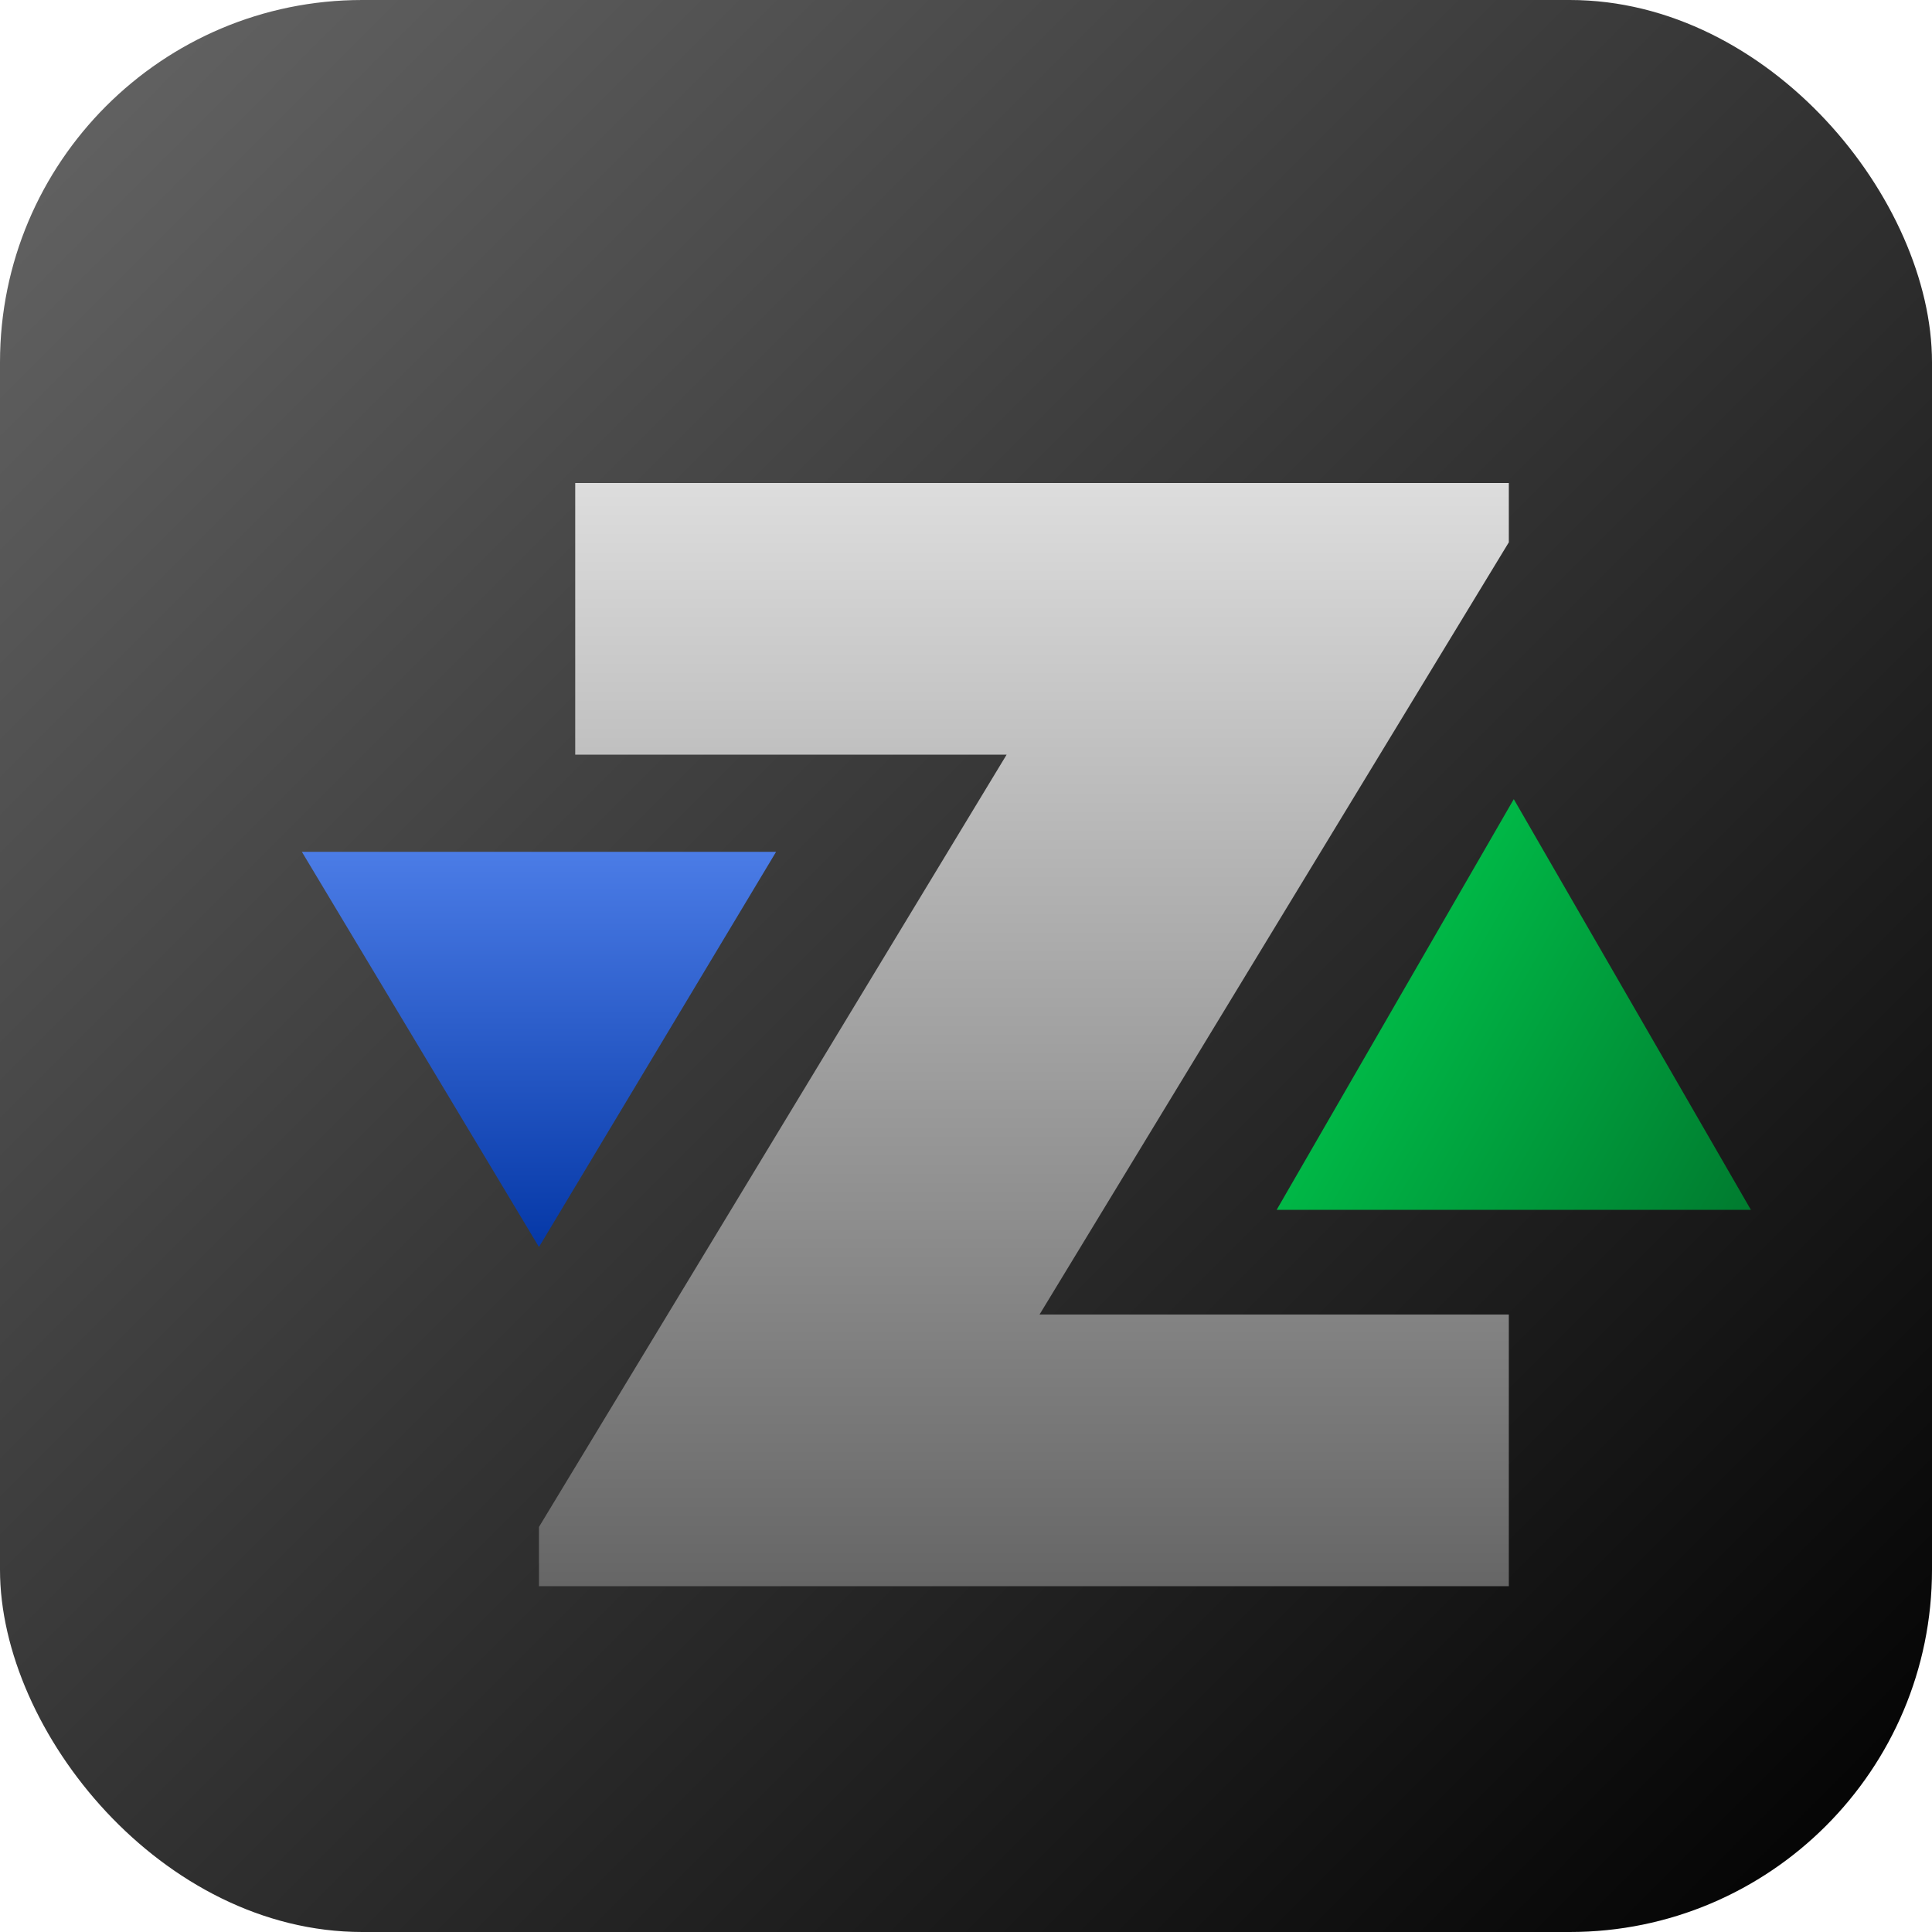
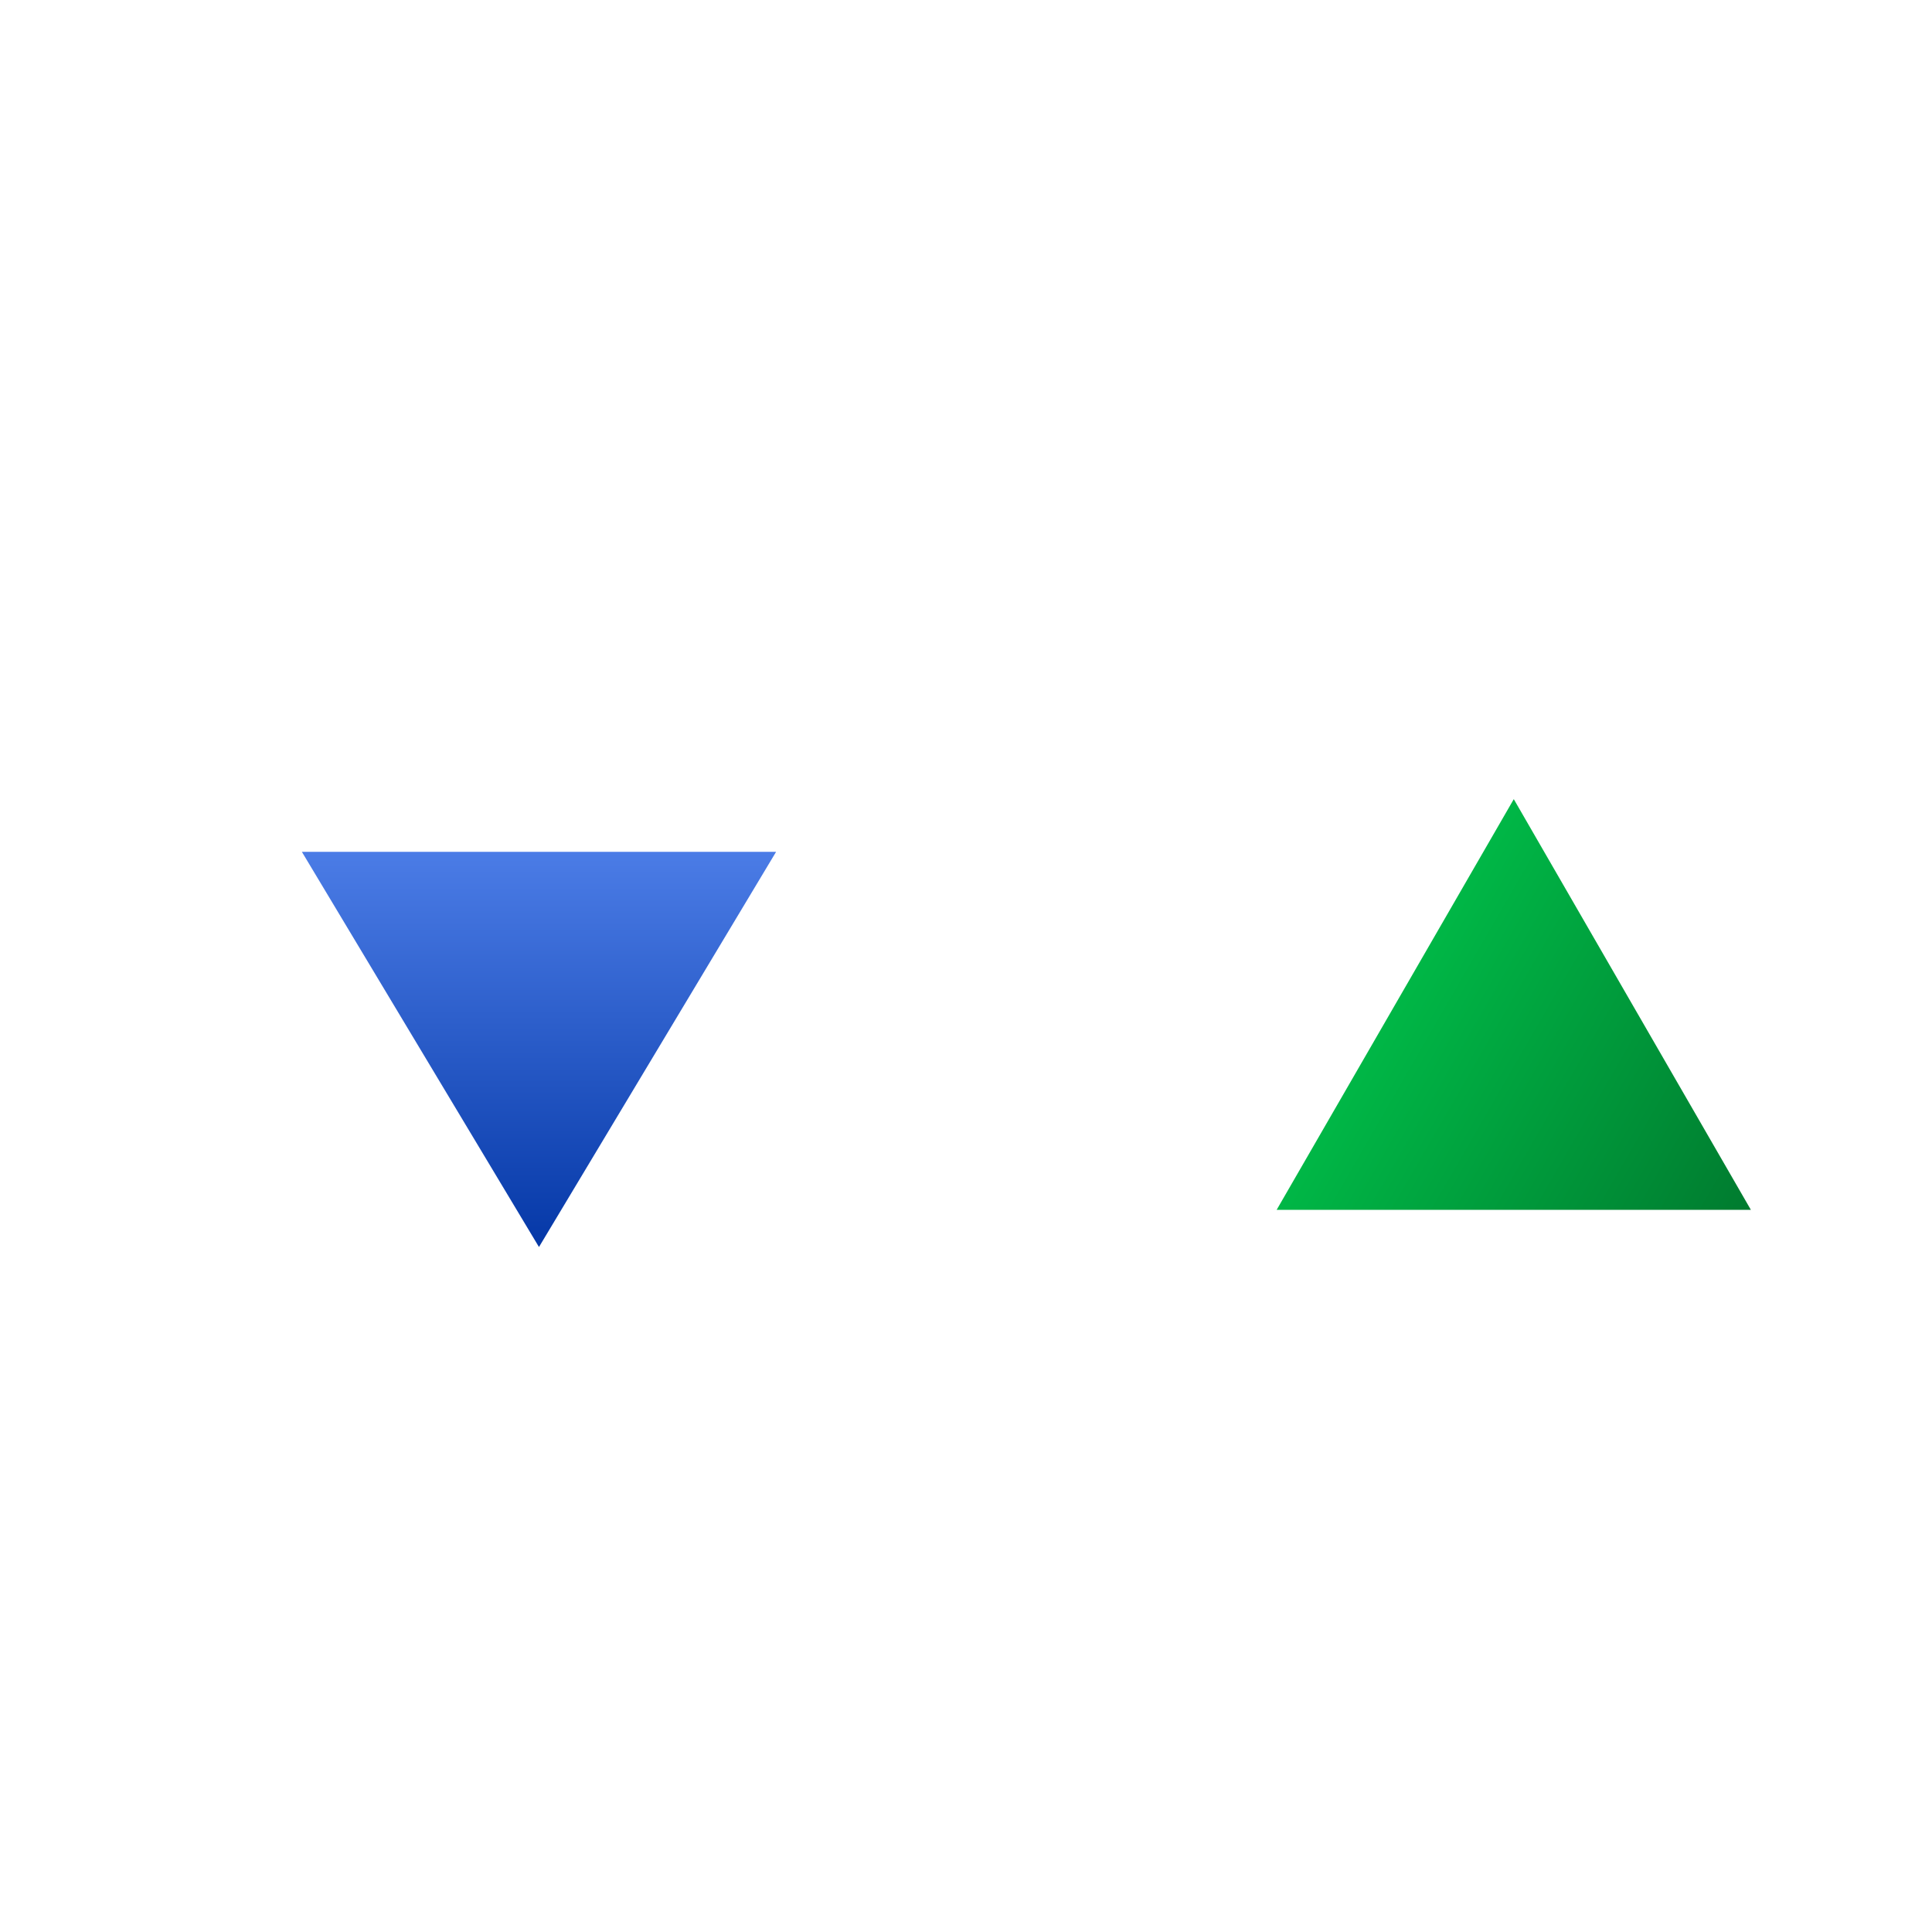
<svg xmlns="http://www.w3.org/2000/svg" width="64" height="64" viewBox="0 0 64 64" fill="none">
-   <rect width="64" height="64" rx="12" fill="url(#paint0_linear_1035_83)" />
  <g filter="url(#filter0_d_1035_83)">
-     <path d="M15.854 50.545V48.582L31.345 23H17.055V14H47.982V15.964L32.436 41.545H47.982V50.545H15.854Z" fill="url(#paint1_linear_1035_83)" />
-   </g>
+     </g>
  <g filter="url(#filter1_d_1035_83)">
    <path d="M56 38.077L40.291 38.077L48.146 24.473L56 38.077Z" fill="url(#paint2_linear_1035_83)" />
  </g>
  <g filter="url(#filter2_d_1035_83)">
    <path d="M15.854 39.309L8 26.218L23.709 26.218L15.854 39.309Z" fill="url(#paint3_linear_1035_83)" />
  </g>
  <defs>
    <filter id="filter0_d_1035_83" x="15.854" y="14" width="35.127" height="39.545" filterUnits="userSpaceOnUse" color-interpolation-filters="sRGB">
      <feFlood flood-opacity="0" result="BackgroundImageFix" />
      <feColorMatrix in="SourceAlpha" type="matrix" values="0 0 0 0 0 0 0 0 0 0 0 0 0 0 0 0 0 0 127 0" result="hardAlpha" />
      <feOffset dx="2" dy="2" />
      <feGaussianBlur stdDeviation="0.5" />
      <feComposite in2="hardAlpha" operator="out" />
      <feColorMatrix type="matrix" values="0 0 0 0 0 0 0 0 0 0 0 0 0 0 0 0 0 0 0.2 0" />
      <feBlend mode="normal" in2="BackgroundImageFix" result="effect1_dropShadow_1035_83" />
      <feBlend mode="normal" in="SourceGraphic" in2="effect1_dropShadow_1035_83" result="shape" />
    </filter>
    <filter id="filter1_d_1035_83" x="40.291" y="24.473" width="18.709" height="16.605" filterUnits="userSpaceOnUse" color-interpolation-filters="sRGB">
      <feFlood flood-opacity="0" result="BackgroundImageFix" />
      <feColorMatrix in="SourceAlpha" type="matrix" values="0 0 0 0 0 0 0 0 0 0 0 0 0 0 0 0 0 0 127 0" result="hardAlpha" />
      <feOffset dx="2" dy="2" />
      <feGaussianBlur stdDeviation="0.5" />
      <feComposite in2="hardAlpha" operator="out" />
      <feColorMatrix type="matrix" values="0 0 0 0 0 0 0 0 0 0 0 0 0 0 0 0 0 0 0.2 0" />
      <feBlend mode="normal" in2="BackgroundImageFix" result="effect1_dropShadow_1035_83" />
      <feBlend mode="normal" in="SourceGraphic" in2="effect1_dropShadow_1035_83" result="shape" />
    </filter>
    <filter id="filter2_d_1035_83" x="8" y="26.218" width="18.709" height="16.091" filterUnits="userSpaceOnUse" color-interpolation-filters="sRGB">
      <feFlood flood-opacity="0" result="BackgroundImageFix" />
      <feColorMatrix in="SourceAlpha" type="matrix" values="0 0 0 0 0 0 0 0 0 0 0 0 0 0 0 0 0 0 127 0" result="hardAlpha" />
      <feOffset dx="2" dy="2" />
      <feGaussianBlur stdDeviation="0.5" />
      <feComposite in2="hardAlpha" operator="out" />
      <feColorMatrix type="matrix" values="0 0 0 0 0 0 0 0 0 0 0 0 0 0 0 0 0 0 0.2 0" />
      <feBlend mode="normal" in2="BackgroundImageFix" result="effect1_dropShadow_1035_83" />
      <feBlend mode="normal" in="SourceGraphic" in2="effect1_dropShadow_1035_83" result="shape" />
    </filter>
    <linearGradient id="paint0_linear_1035_83" x1="64" y1="64" x2="0" y2="0" gradientUnits="userSpaceOnUse">
      <stop />
      <stop offset="1" stop-color="#666666" />
    </linearGradient>
    <linearGradient id="paint1_linear_1035_83" x1="31.918" y1="14" x2="31.918" y2="50.545" gradientUnits="userSpaceOnUse">
      <stop stop-color="#DDDDDD" />
      <stop offset="1" stop-color="#666666" />
    </linearGradient>
    <linearGradient id="paint2_linear_1035_83" x1="44.218" y1="31.275" x2="56" y2="38.077" gradientUnits="userSpaceOnUse">
      <stop stop-color="#00B746" />
      <stop offset="1" stop-color="#007B2F" />
    </linearGradient>
    <linearGradient id="paint3_linear_1035_83" x1="15.854" y1="26.218" x2="15.854" y2="39.309" gradientUnits="userSpaceOnUse">
      <stop stop-color="#4B7CE6" />
      <stop offset="1" stop-color="#0538A7" />
    </linearGradient>
  </defs>
</svg>